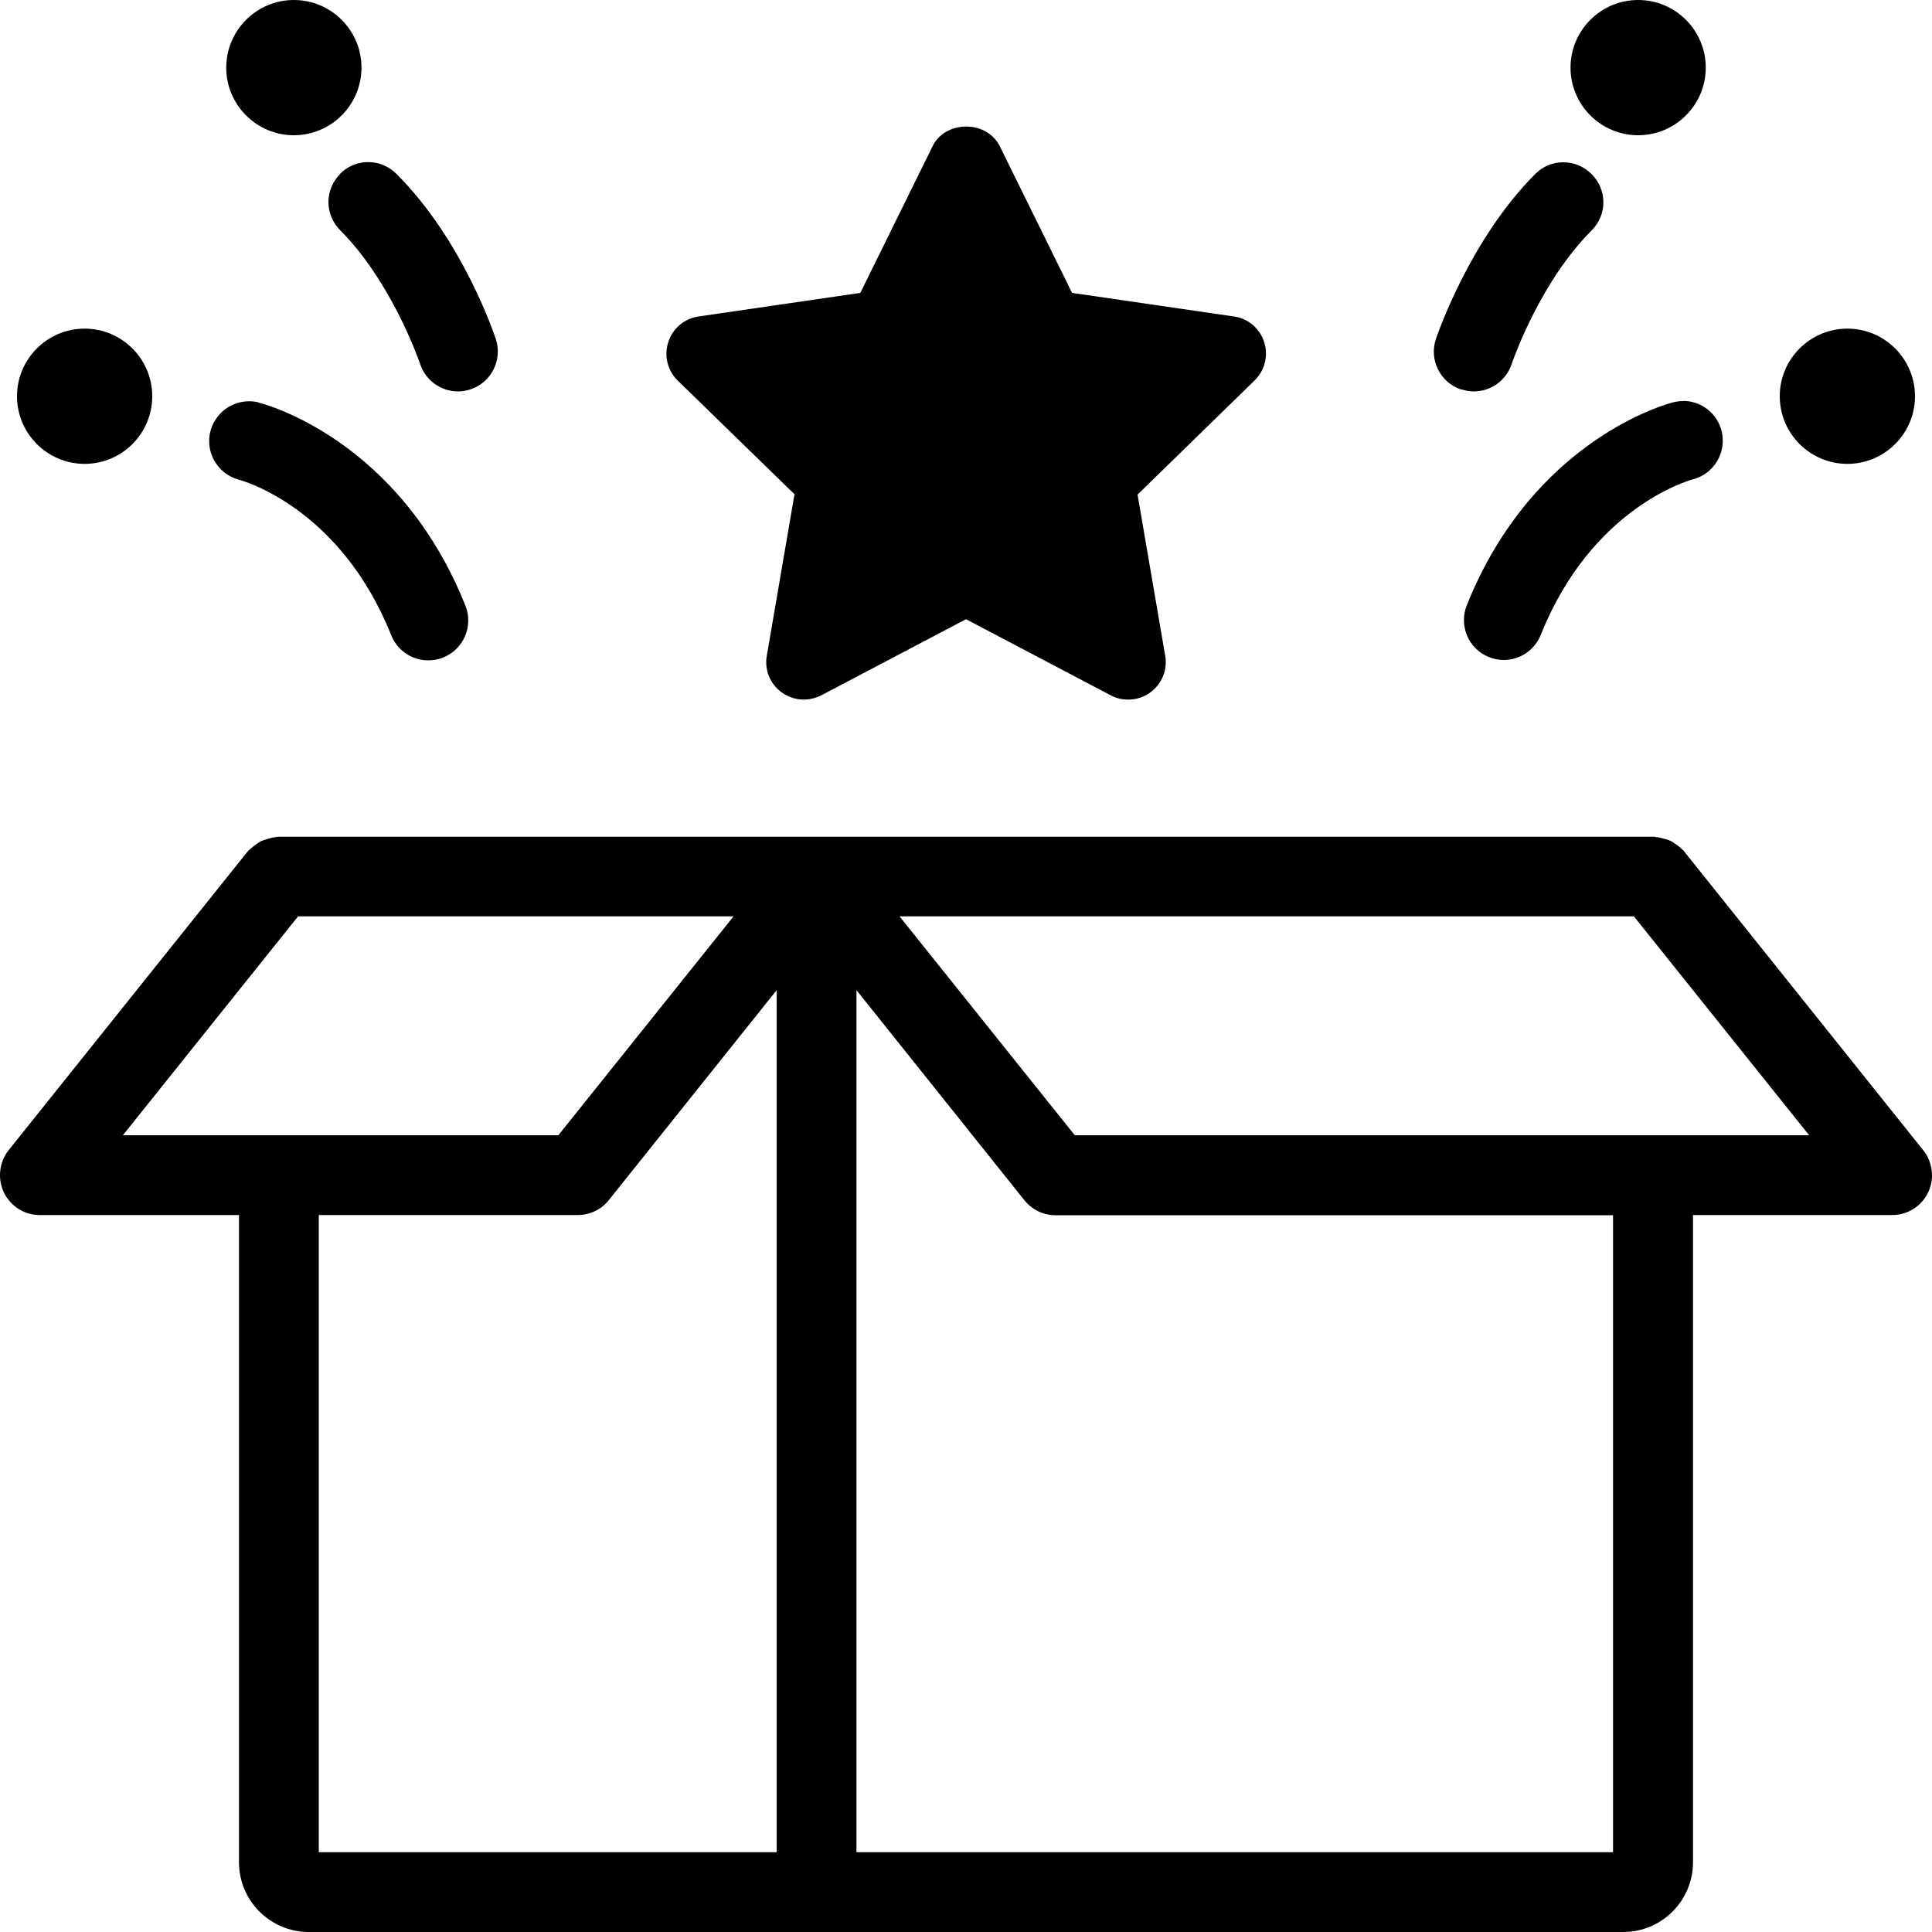
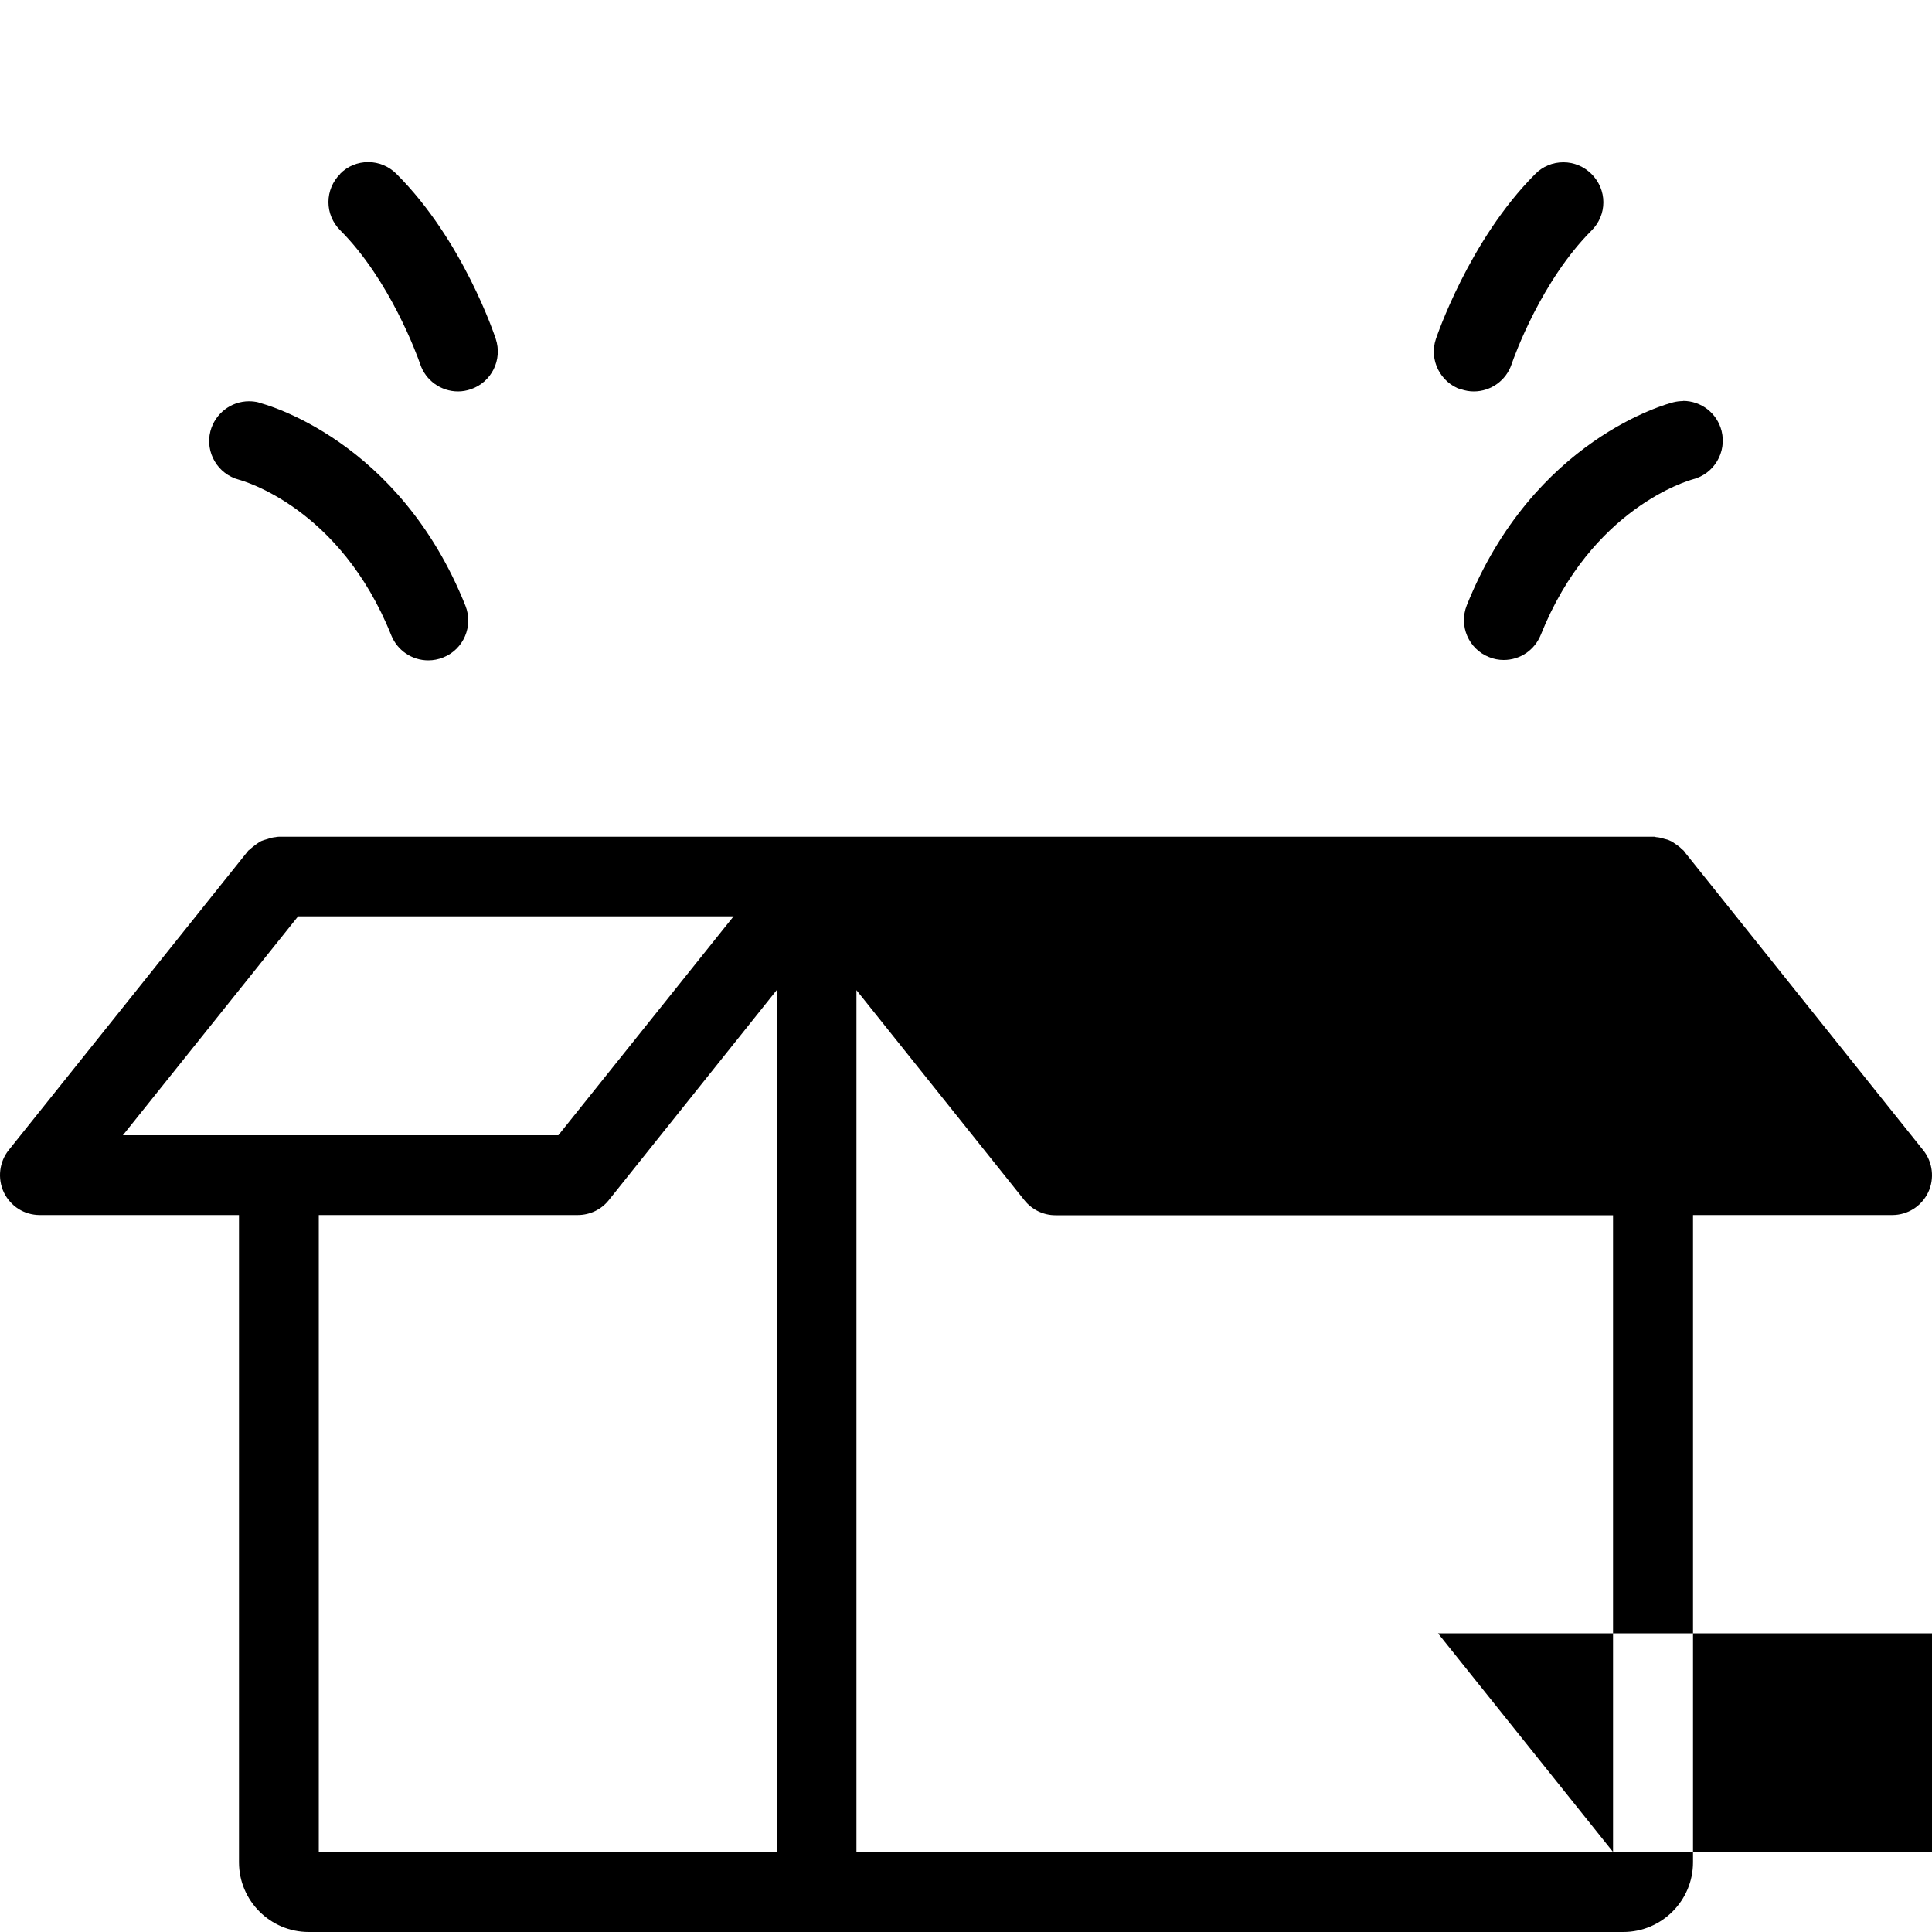
<svg xmlns="http://www.w3.org/2000/svg" id="_レイヤー_2" viewBox="0 0 100 100">
  <defs>
    <style>.cls-1{fill:none;}</style>
  </defs>
  <g id="_レイヤー_1-2">
-     <path d="M87.18,44.07c-.04-.05-.08-.09-.12-.11-.09-.1-.19-.17-.3-.25l-.05-.03c-.08-.06-.16-.12-.26-.16-.1-.05-.2-.08-.3-.1l-.07-.02c-.1-.03-.21-.06-.36-.07l-.08-.02H14.43c-.07,0-.12.01-.16.02-.13.01-.25.04-.37.08l-.06.02c-.11.03-.21.06-.31.1-.09.04-.17.1-.24.15l-.07.05c-.09.07-.19.14-.29.24l-.07.05L.45,59.53c-.49.61-.59,1.47-.25,2.19.35.72,1.06,1.17,1.86,1.17h10.31v33.5c0,1.99,1.62,3.61,3.61,3.61h68.04c1.99,0,3.61-1.62,3.61-3.61v-33.5h10.31c.8,0,1.51-.45,1.86-1.17.34-.71.24-1.57-.25-2.18l-12.37-15.46ZM6.36,58.76l9.07-11.33h22.54l-9.07,11.33H6.36ZM40.2,95.87h-23.7v-32.98h13.4c.63,0,1.22-.28,1.61-.77l8.69-10.87v44.62ZM83.5,95.87h-39.17v-44.62l8.69,10.87c.39.49.98.78,1.61.78h28.86v32.98ZM55.63,58.76l-9.07-11.33h38.01l9.07,11.33h-38.01Z" />
-     <path d="M41.12,25.6l-1.43,8.34c-.13.73.17,1.46.77,1.9.34.24.73.37,1.14.37.31,0,.63-.08.91-.22l7.49-3.94,7.49,3.94c.28.15.59.22.91.22.42,0,.81-.13,1.14-.37.6-.44.9-1.17.77-1.9l-1.43-8.34,6.06-5.91c.53-.52.72-1.29.49-1.99-.23-.71-.83-1.22-1.57-1.32l-8.37-1.22-3.74-7.59c-.31-.63-.98-1.02-1.74-1.02s-1.44.39-1.74,1.02l-3.74,7.59-8.37,1.22c-.74.11-1.34.61-1.57,1.33-.23.71-.04,1.47.49,1.99l6.06,5.9Z" />
+     <path d="M87.18,44.07c-.04-.05-.08-.09-.12-.11-.09-.1-.19-.17-.3-.25l-.05-.03c-.08-.06-.16-.12-.26-.16-.1-.05-.2-.08-.3-.1l-.07-.02c-.1-.03-.21-.06-.36-.07l-.08-.02H14.43c-.07,0-.12.01-.16.02-.13.01-.25.04-.37.08l-.06.02c-.11.03-.21.06-.31.1-.09.04-.17.1-.24.15l-.07.05c-.09.07-.19.14-.29.24l-.07.05L.45,59.53c-.49.61-.59,1.47-.25,2.19.35.72,1.06,1.17,1.86,1.17h10.31v33.5c0,1.99,1.62,3.61,3.61,3.61h68.04c1.99,0,3.61-1.62,3.61-3.61v-33.5h10.31c.8,0,1.51-.45,1.86-1.17.34-.71.24-1.57-.25-2.18l-12.37-15.46ZM6.36,58.76l9.07-11.33h22.54l-9.07,11.33H6.36ZM40.2,95.87h-23.7v-32.98h13.4c.63,0,1.22-.28,1.61-.77l8.69-10.87v44.62ZM83.5,95.87h-39.17v-44.62l8.69,10.87c.39.49.98.78,1.61.78h28.86v32.98Zl-9.07-11.33h38.01l9.07,11.33h-38.01Z" />
    <path d="M13.39,20.83c-.16-.04-.33-.06-.5-.06-.94,0-1.76.64-2,1.55-.28,1.1.38,2.22,1.48,2.51.21.06,5.24,1.45,7.88,8.05.32.79,1.07,1.3,1.92,1.3.26,0,.52-.05.77-.15,1.06-.42,1.57-1.63,1.15-2.68-3.44-8.61-10.4-10.44-10.7-10.51Z" />
-     <path d="M4.38,24.01c1.93,0,3.5-1.57,3.5-3.5s-1.57-3.5-3.5-3.5-3.5,1.57-3.5,3.5,1.57,3.5,3.5,3.5Z" />
-     <path d="M15.21,7c1.93,0,3.5-1.57,3.5-3.5s-1.57-3.5-3.5-3.5-3.5,1.57-3.5,3.5,1.57,3.5,3.5,3.5Z" />
    <path d="M17.61,9c-.39.39-.61.91-.61,1.46s.22,1.07.61,1.46c2.57,2.57,3.99,6.49,4.14,6.93.28.84,1.07,1.41,1.96,1.41.22,0,.44-.04.65-.11,1.08-.36,1.66-1.53,1.3-2.61-.07-.21-1.7-5.11-5.14-8.54-.39-.39-.91-.61-1.46-.61s-1.07.21-1.46.61Z" />
    <path d="M87.12,20.76c-.17,0-.34.02-.5.06-.29.07-7.25,1.9-10.7,10.51-.42,1.06.09,2.26,1.15,2.68.24.1.5.15.76.15.85,0,1.6-.51,1.92-1.3,2.63-6.58,7.66-7.99,7.87-8.05,1.1-.28,1.76-1.4,1.49-2.5-.23-.92-1.05-1.56-2-1.56Z" />
-     <path d="M95.62,24.01c1.93,0,3.5-1.57,3.5-3.5s-1.57-3.5-3.5-3.5-3.5,1.57-3.5,3.5,1.57,3.5,3.5,3.5Z" />
-     <path d="M84.79,7c1.93,0,3.5-1.57,3.5-3.5s-1.57-3.5-3.5-3.5-3.5,1.57-3.5,3.5,1.57,3.5,3.5,3.5Z" />
    <path d="M75.63,20.15c.21.07.43.11.65.11.89,0,1.68-.57,1.96-1.41.15-.44,1.55-4.33,4.14-6.92.39-.39.61-.91.61-1.46s-.22-1.07-.61-1.46-.91-.61-1.46-.61-1.07.21-1.46.61c-3.44,3.44-5.12,8.49-5.14,8.54-.36,1.08.23,2.25,1.3,2.61Z" />
    <rect class="cls-1" width="100" height="100" />
  </g>
</svg>